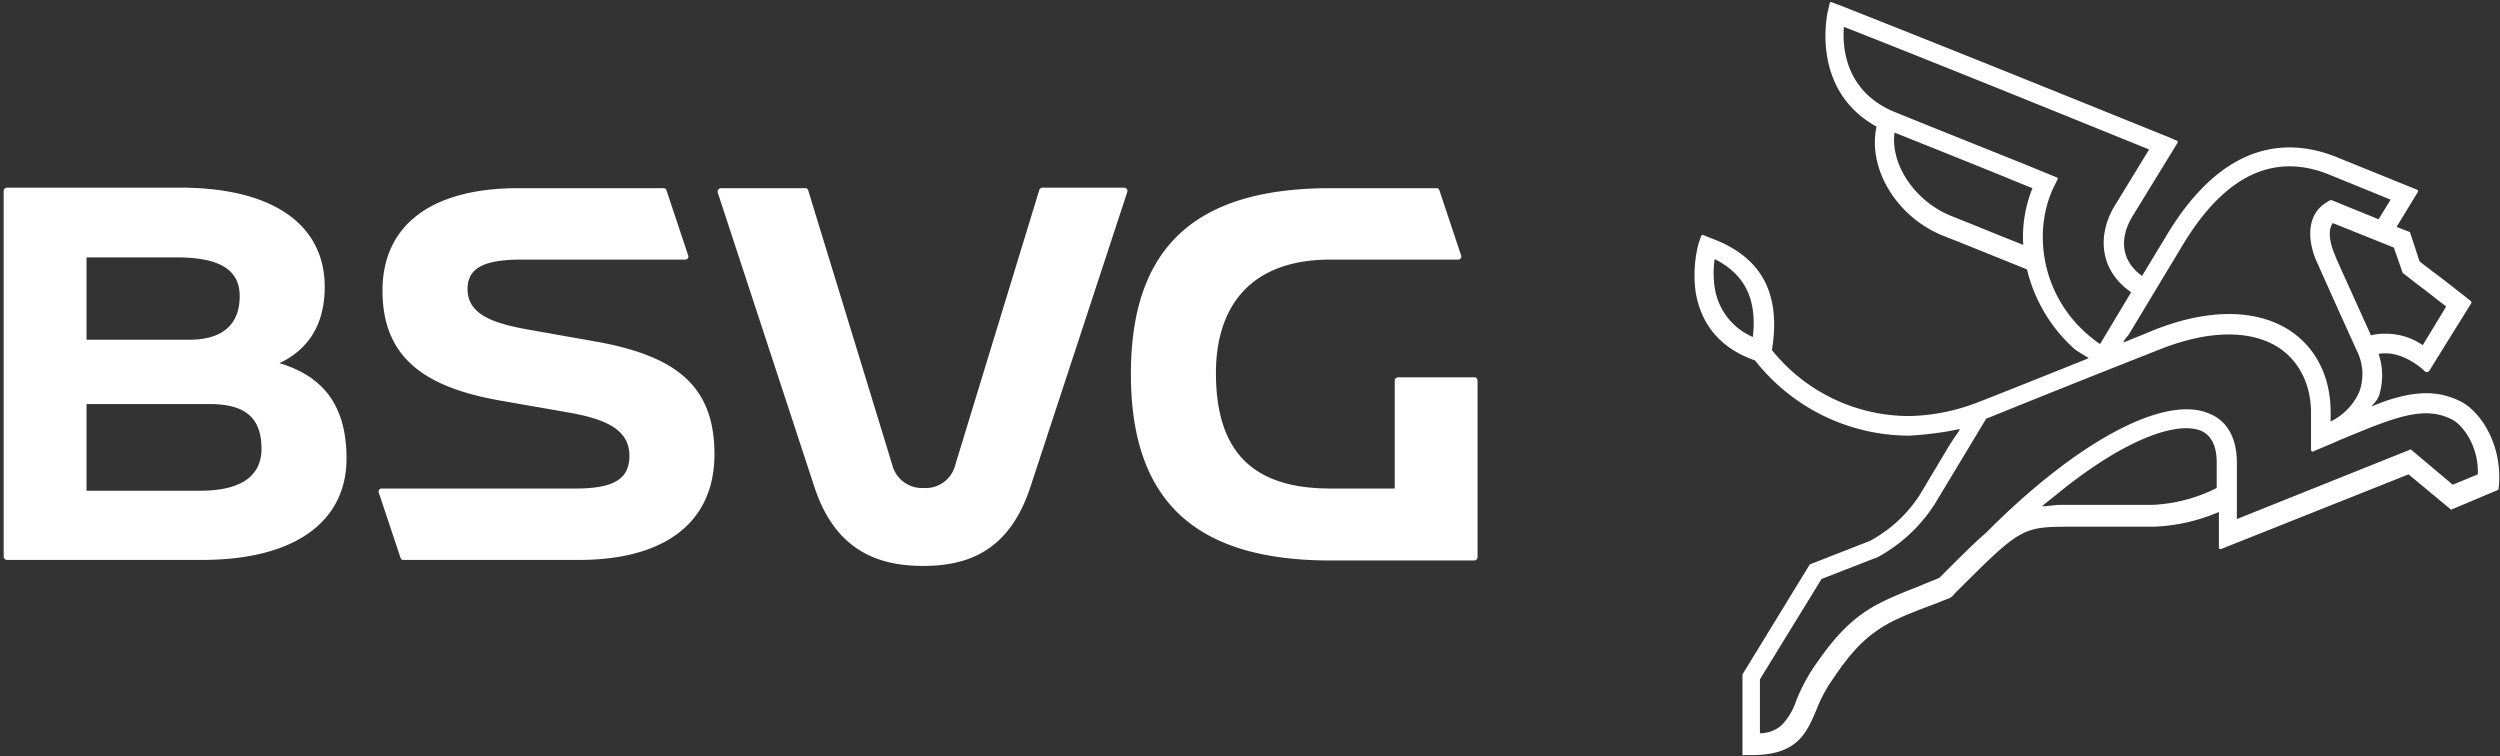
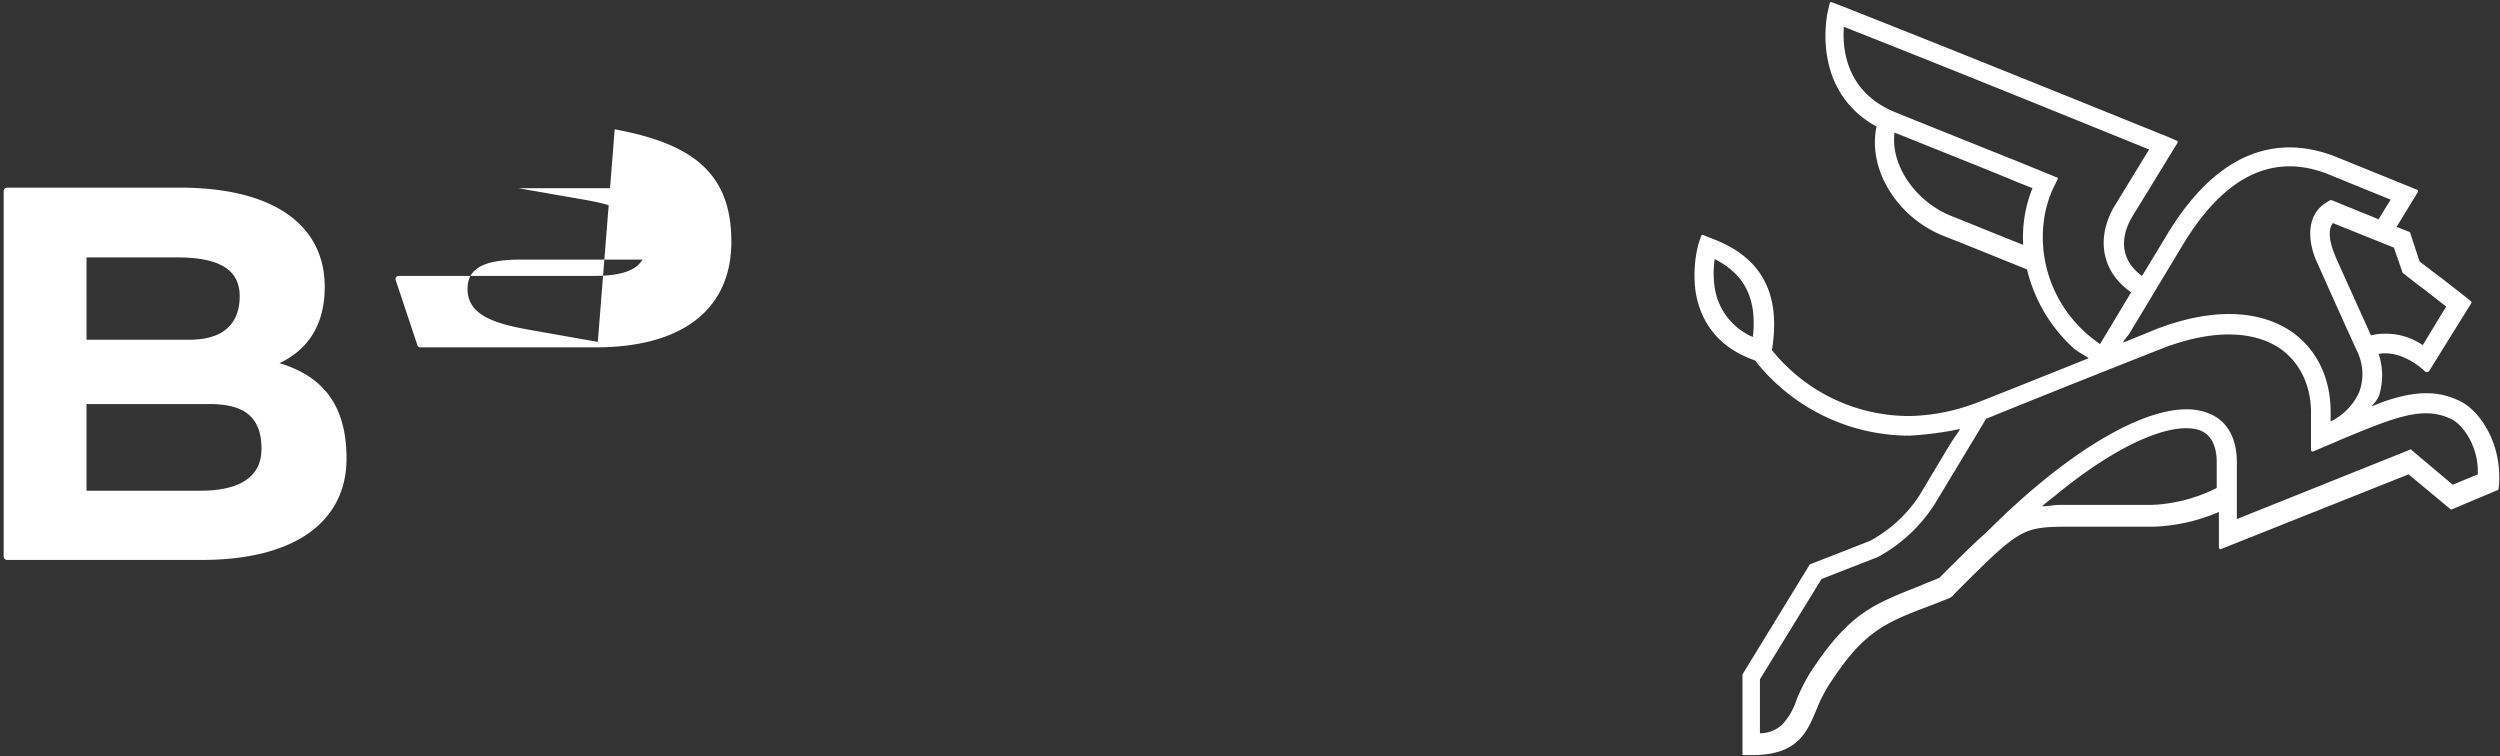
<svg xmlns="http://www.w3.org/2000/svg" id="Ebene_1" data-name="Ebene 1" viewBox="0 0 458.645 138.74">
  <rect x="0" y="0" width="458.645" height="138.74" fill="#333333" stroke="none" />
  <defs>
    <style>.cls-1{fill:#fff;}</style>
  </defs>
  <title>Zeichenfläche 1</title>
  <path class="cls-1" d="M36.773,90.024h-20.9v-15.9h22.5c6,0,9.6,2,9.6,8.2,0,5.5-4.5,7.7-11.2,7.7m-20.9-42.8h17.1c6.7.1,11,1.9,11,7.1,0,5.5-3.5,8-9.2,8h-18.9Zm35.4,19.4c6.1-2.9,8.3-8.1,8.3-14,0-11-8.9-18.2-26.6-18.2H1.273a.645.645,0,0,0-.6.6v67.1a.645.645,0,0,0,.6.6h35.7c17.8,0,26.6-7.5,26.6-18.6,0-10.2-4.7-15.2-12.3-17.5" />
-   <path class="cls-1" d="M109.673,62.724l-13-2.3c-6.6-1.2-10.9-2.9-10.9-7.4,0-3.9,3.1-5.4,9.9-5.4h30a.563.563,0,0,0,.6-.7l-4-12a.548.548,0,0,0-.6-.4h-26.6c-16.1,0-24.9,6.9-24.9,18.8,0,12.5,8,17.8,21.8,20.2l12.6,2.2c6.6,1.2,10.9,3.1,10.9,7.9,0,4.4-3.1,6-9.9,6h-35.5a.563.563,0,0,0-.6.7l4,12a.548.548,0,0,0,.6.4h32.1c16.1,0,24.9-7.1,24.9-19.4,0-12.8-7.4-18-21.4-20.6" />
-   <path class="cls-1" d="M206.273,34.424h-15a.675.675,0,0,0-.6.4l-15.4,50.4a5.577,5.577,0,0,1-5.8,4.3,5.645,5.645,0,0,1-5.8-4.3l-15.4-50.3a.548.548,0,0,0-.6-.4h-15.4a.641.641,0,0,0-.6.8l17.7,53.9c3.8,11.7,11.6,14.6,20,14.6s15.9-2.9,19.7-14.6l17.7-53.9a.626.626,0,0,0-.5-.9" />
-   <path class="cls-1" d="M270.473,69.224h-14a.646.646,0,0,0-.6.6v19.8h-11.8c-14.3,0-21-6.8-21-21.2,0-11.5,5.7-20.8,21-20.8h23.4a.563.563,0,0,0,.6-.7l-4-12a.548.548,0,0,0-.6-.4h-19.4c-24.9,0-36.6,10.9-36.6,34.1s11.7,34.2,36.6,34.2h26.4a.646.646,0,0,0,.6-.6v-32.3c0-.4-.2-.7-.6-.7" />
+   <path class="cls-1" d="M109.673,62.724l-13-2.3c-6.6-1.2-10.9-2.9-10.9-7.4,0-3.9,3.1-5.4,9.9-5.4h30a.563.563,0,0,0,.6-.7l-4-12a.548.548,0,0,0-.6-.4h-26.6l12.6,2.2c6.6,1.2,10.9,3.1,10.9,7.9,0,4.4-3.1,6-9.9,6h-35.5a.563.563,0,0,0-.6.7l4,12a.548.548,0,0,0,.6.4h32.1c16.1,0,24.9-7.1,24.9-19.4,0-12.8-7.4-18-21.4-20.6" />
  <path class="cls-1" d="M449.973,88.924l-7.6-6.4a.187.187,0,0,0-.3,0l-31.7,12.7v-10.3h0c0-5.8-2.8-8.2-5.2-9.1-8.2-3.4-24.2,5.2-40.8,21.9h0c-2.2,1.9-4.9,4.6-8.6,8.3-1.2.5-2.3.9-3.4,1.4-8.9,3.5-13,5.1-19.9,15.4a33.51,33.51,0,0,0-2.9,5.6,11.921,11.921,0,0,1-2.7,4.6,6.062,6.062,0,0,1-4,1.5v-9.9l11.3-18.4,10-3.9h.1a28.657,28.657,0,0,0,10.7-9.9l9.4-15.6c12.8-5.2,24.7-9.9,31.8-12.7,9-3.6,16.9-3.7,22.1-.2,3.6,2.5,5.7,6.7,5.7,11.8v6.8c0,.2.2.4.4.3l2.1-.9c1-.4,1.9-.8,2.8-1.2,9.9-4.1,15.3-6.4,20.5-3.8,1.9.9,5,4.8,4.8,10.1Zm-55.1,3.7h-16.9c-1.3,0-3.1.4-3.3.2,0,0,1.2-1,2-1.6,12.9-10.7,22.7-14,27.1-12.2,1.9.8,2.9,2.8,2.9,5.8h0v4.7a29.026,29.026,0,0,1-11.8,3.1m-18.1-58.3.7-1.4c.1-.2,0-.4-.2-.4l-6.1-2.5c-4.5-1.8-11.5-4.6-23.4-9.4-9.2-3.7-9.8-11.8-9.5-15.7,21.1,8.3,45.6,18.3,56,22.5l-6.6,10.8h0c-3.2,5.9-1.9,11.8,3.3,15.4l-5.7,9.5c-10.5-7.2-12.7-20-8.5-28.8m-5.6,10.6c-8.3-3.3-8.9-3.6-12.7-5.1l-.5-.2c-6.7-2.7-11.2-9.5-10.4-15.3,11.2,4.5,18,7.2,22.3,9l3,1.2a23.976,23.976,0,0,0-1.7,10.4m29.1.3c7.8-13.1,17-17.5,27.5-13l10.8,4.4-2.2,3.6-8.6-3.5h-.3l-.8.5c-4.2,2.7-2.9,8.4-1.4,11.3.2.5,3.1,7,7.1,15.8a9.493,9.493,0,0,1,.4,7.7,11.056,11.056,0,0,1-5.2,5.3v-1.7c0-6.4-2.6-11.6-7.2-14.8-6.2-4.2-15.2-4.3-25.4-.2-1.9.8-5.4,2.2-5.4,2.2-.1-.2.7-1.1,1-1.5Zm40.5,4.8a.1.1,0,0,0,.1.1l.4.3q1.5,1.2,2.7,2.1c1.5,1.1,2.8,2.2,4.8,3.7l-4.3,7.1a11.873,11.873,0,0,0-6.9-2.1,9.78,9.78,0,0,0-2.6.3c-3.8-8.4-6.5-14.4-6.5-14.4v-.1s-2-4.1-.5-6.1l11.2,4.5Zm-119.2,11.8a11.735,11.735,0,0,1-7-9.1,17.9,17.9,0,0,1,0-5.2c5.5,2.8,7.8,7.3,7,14.3m129.8,11.8c-4.2-2.1-8.3-1.8-13.3-.2-1.2.4-2.9,1.1-2.9,1.1-.1-.2.8-.7,1.3-2a12.35,12.35,0,0,0-.1-7.6c4.5-.8,8.5,3.2,8.5,3.2a.529.529,0,0,0,.8-.1l7.7-12.4c.1-.1,0-.3-.1-.4l-1-.8c-2.7-2.1-4.3-3.4-6.1-4.7-.7-.6-1.5-1.1-2.3-1.8l-1.7-5.2a.215.215,0,0,0-.2-.2l-2.3-.9,3.9-6.4c.1-.2,0-.4-.1-.4l-14.3-5.8c-8.5-3.6-20.9-4.1-31.9,14.5l-4.3,7.1c-3.6-2.6-4.3-6.5-1.9-10.7h0l8.4-13.7c.1-.2,0-.4-.1-.4l-1.6-.7c-9.2-3.7-37-15-60.1-24.1l-1.6-.6c-.2-.1-.4,0-.4.2l-.4,1.7c0,.2-3.2,14.2,9,20.9-1.7,7.7,3.7,16.7,12.4,20.1l.5.2c4.1,1.6,4.5,1.8,14.7,5.9a28.445,28.445,0,0,0,8.7,14.6c1.2.9,2.5,1.5,2.6,1.7,0,0-20.7,8.3-20.9,8.3a36.358,36.358,0,0,1-11.9,2.3,32.29,32.29,0,0,1-25.3-12.1c1.7-10.4-1.9-17.1-11.1-20.5l-1.5-.6c-.2-.1-.3,0-.4.2l-.5,1.5a23.111,23.111,0,0,0-.5,8.7c.7,4.3,3.1,9.9,10.9,12.6h0a36.016,36.016,0,0,0,28.3,13.8,64.767,64.767,0,0,0,7.7-.9c.9-.2,1.5-.3,1.5-.3.2.2-.4.6-2.1,3.4l-5.2,8.7h0a25.007,25.007,0,0,1-9.1,8.4l-11,4.3a.1.1,0,0,0-.1.1l-12.3,20.1v14.8h1.8c8.3,0,10-4.1,11.8-8.4a26.662,26.662,0,0,1,2.6-5c1.4-2,4-6.2,8-9.1,2.7-2,5.7-3.2,10.2-4.9,1.1-.4,2.3-.9,3.6-1.4.1-.1.2-.1.3-.2a1.205,1.205,0,0,0,.5-.5h0c6.3-6.3,9.5-9.5,12.3-11,2.6-1.4,4.9-1.4,10.1-1.4h14.3a33.147,33.147,0,0,0,11.9-2.7v6.5c0,.2.2.4.4.3l34.4-13.7,7.7,6.4a.188.188,0,0,0,.3,0l8.3-3.5a.216.216,0,0,0,.2-.2l.1-.9c.5-7.9-3.8-13.6-7.1-15.2" />
</svg>